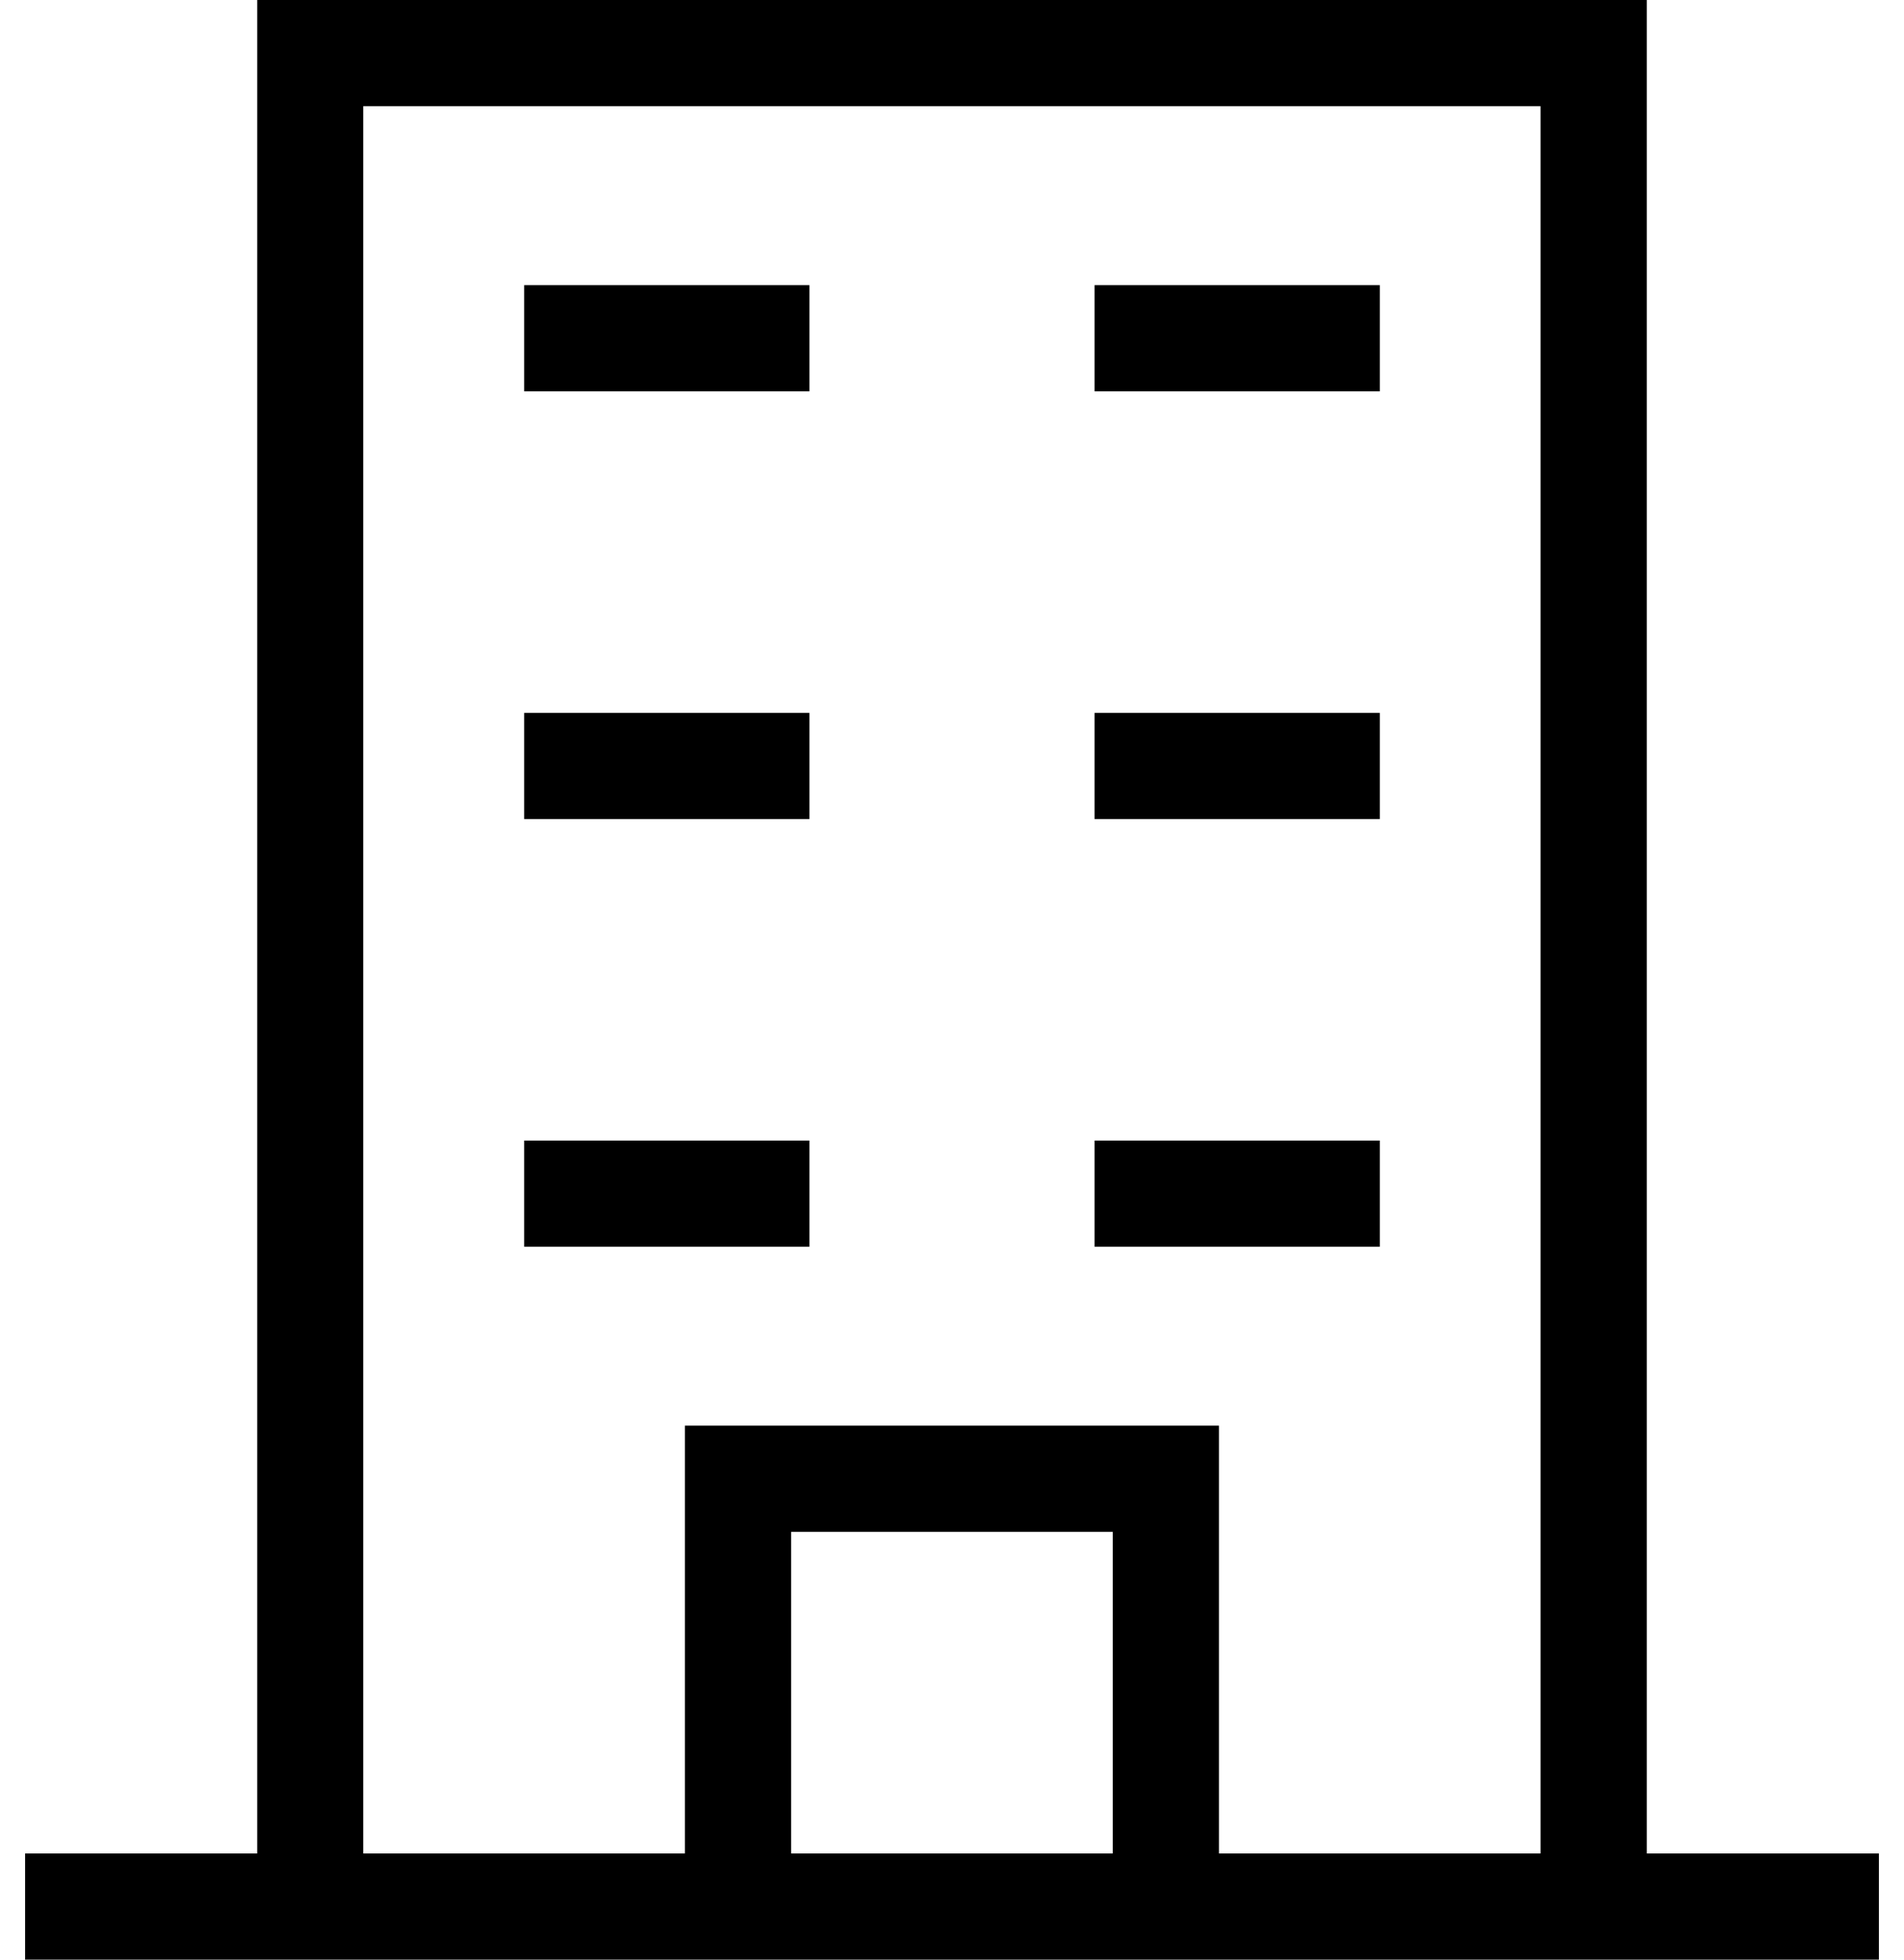
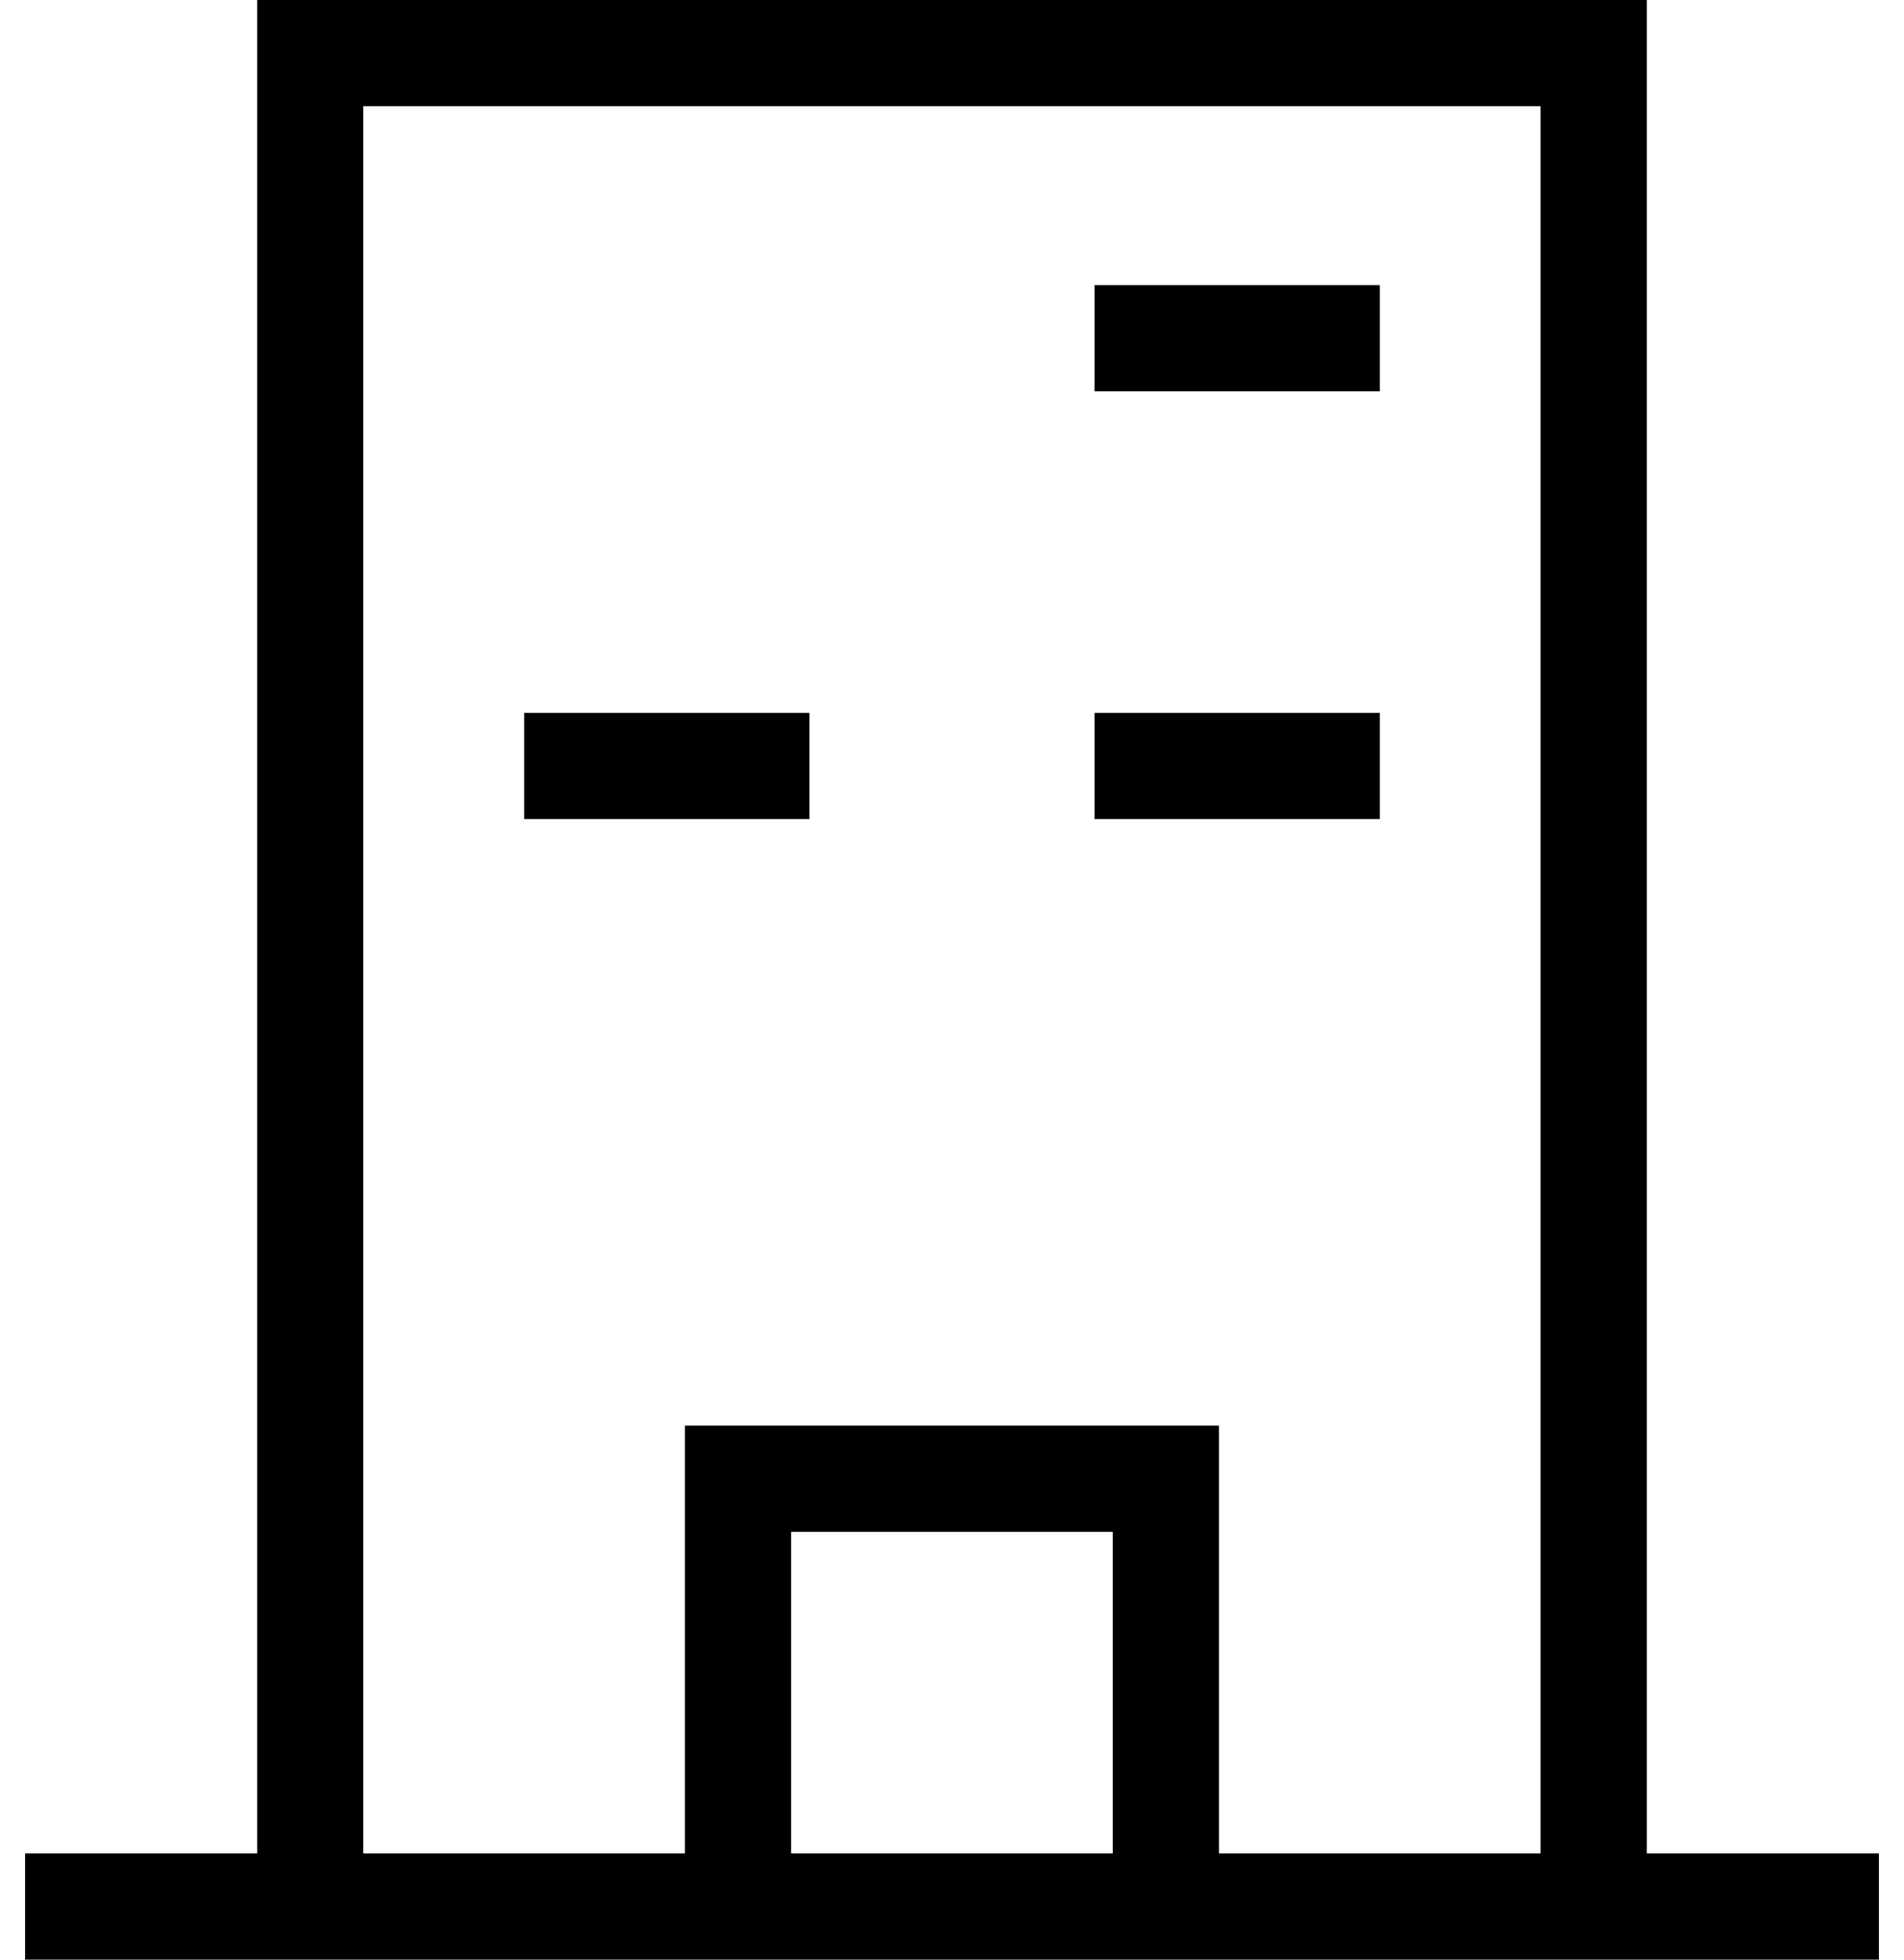
<svg xmlns="http://www.w3.org/2000/svg" width="34" height="35" viewBox="0 0 34 35" fill="none">
  <path d="M29.407 33.103V0H4.593V33.103H0.448V35H33.552V33.103H29.407ZM19.871 33.103H14.127V27.36H19.871V33.103ZM27.511 33.103H21.767V25.463H12.231V33.103H6.487V1.897H27.509V33.103H27.511Z" fill="black" />
-   <path d="M14.454 5.093H9.361V6.989H14.454V5.093Z" fill="black" />
  <path d="M24.639 5.093H19.546V6.989H24.639V5.093Z" fill="black" />
  <path d="M14.454 12.733H9.361V14.629H14.454V12.733Z" fill="black" />
  <path d="M24.639 12.733H19.546V14.629H24.639V12.733Z" fill="black" />
-   <path d="M14.454 20.371H9.361V22.267H14.454V20.371Z" fill="black" />
-   <path d="M24.639 20.371H19.546V22.267H24.639V20.371Z" fill="black" />
</svg>